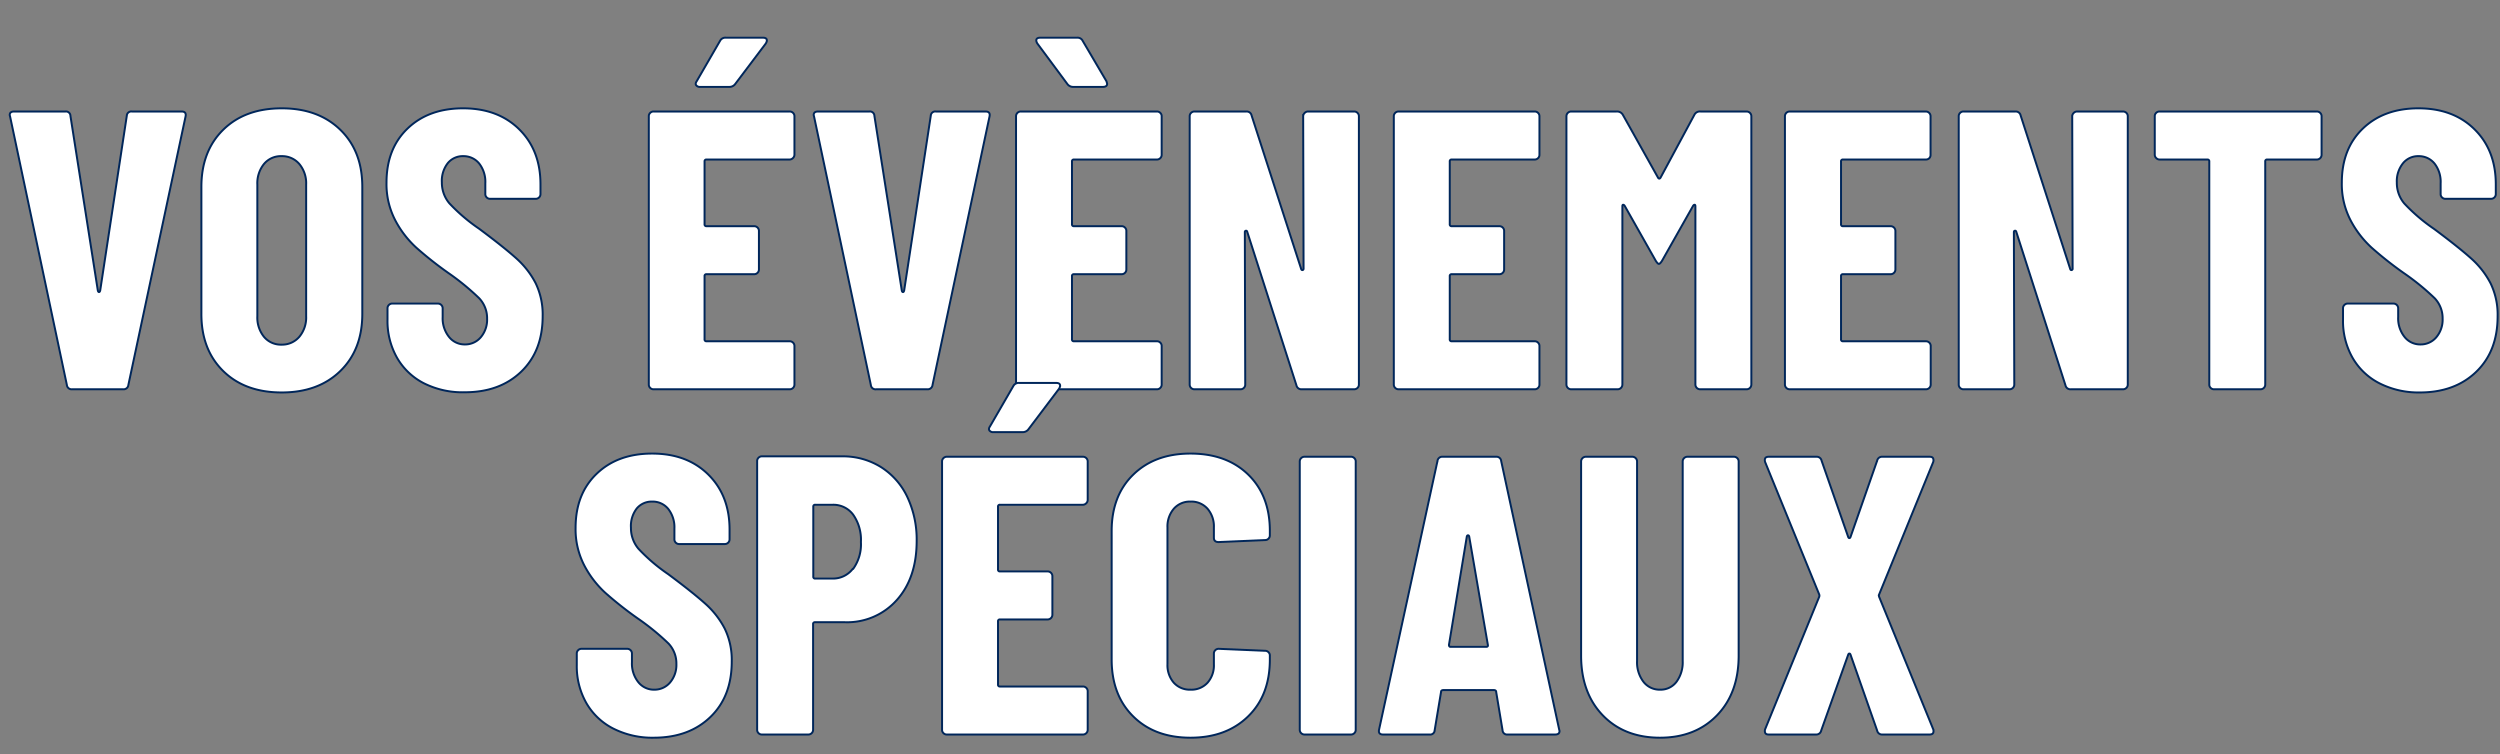
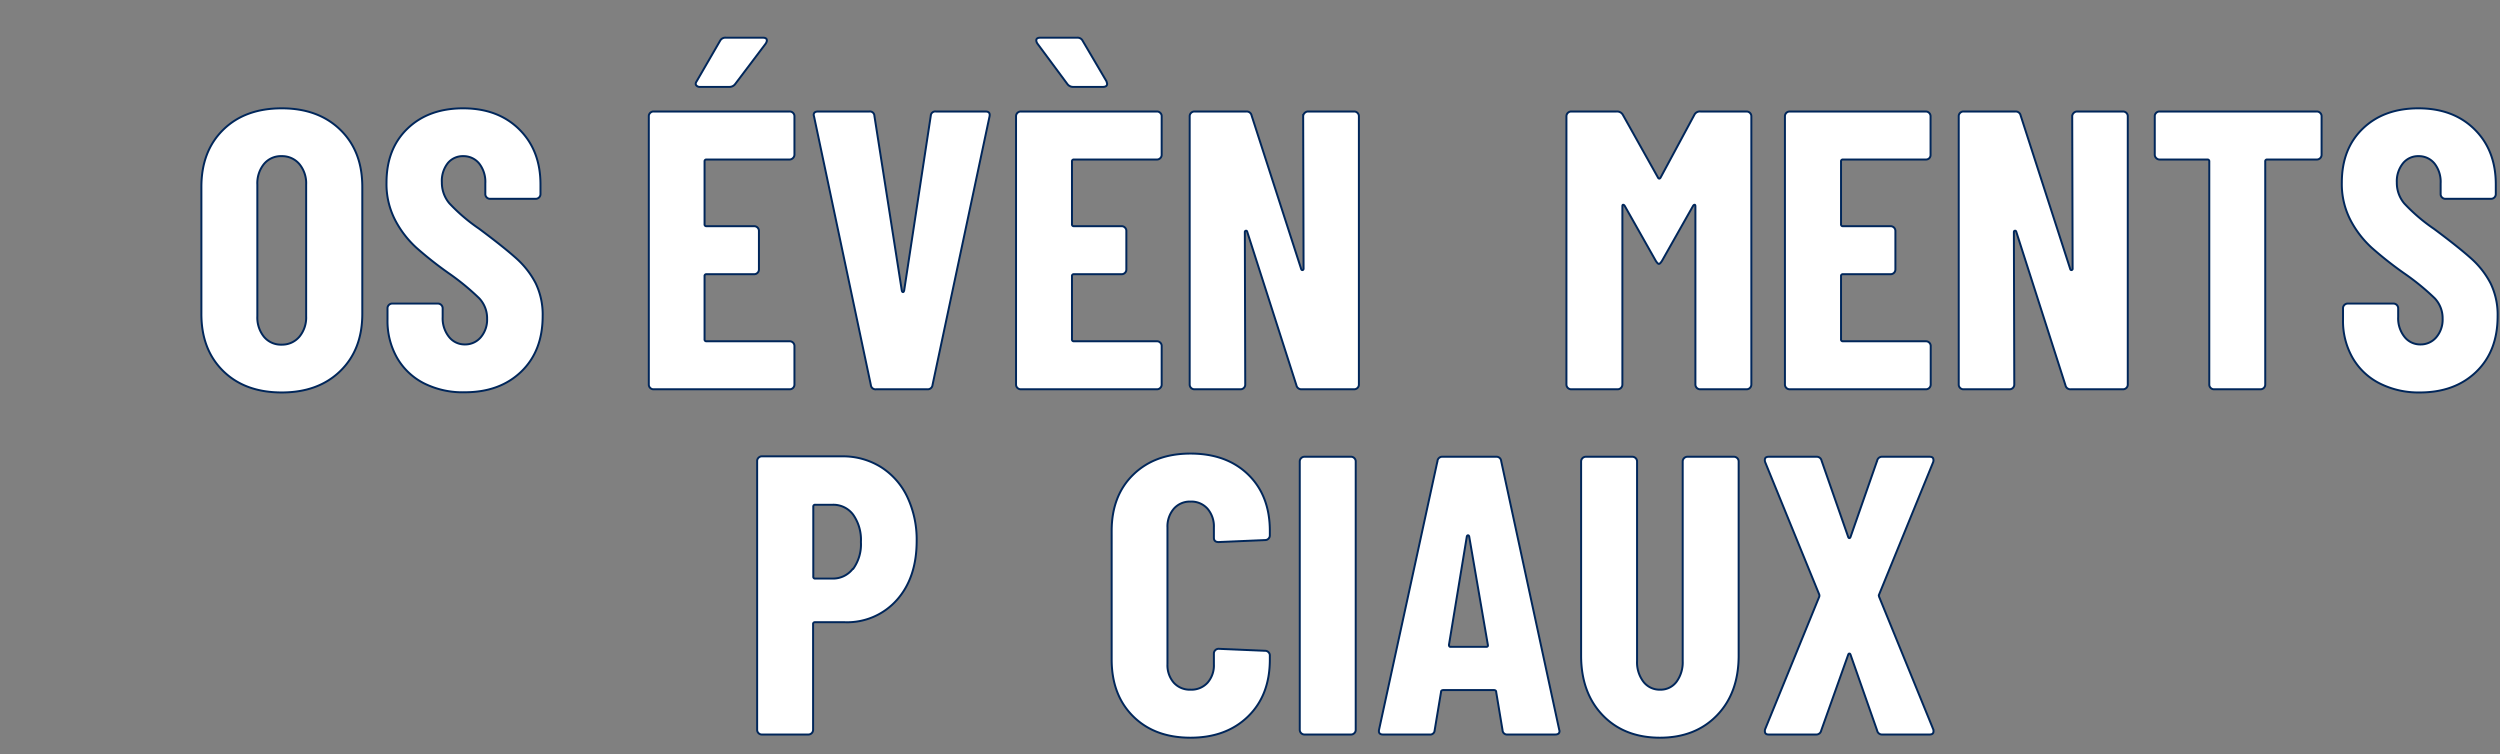
<svg xmlns="http://www.w3.org/2000/svg" id="Calque_1" data-name="Calque 1" viewBox="0 0 630 190">
  <rect x="0" y="0" width="630" height="190" fill="#808080" stroke="none" />
  <title>croisieres-evenements-speciaux-lac-annecy</title>
-   <path d="M16.85,97,2.55,29.4l-.1-.4c0-.6.37-.9,1.1-.9h12.9a1.13,1.13,0,0,1,1.3,1.1l6.9,44c.07.27.17.4.3.4s.23-.13.3-.4l6.7-44a1.13,1.13,0,0,1,1.3-1.1h12.5c.87,0,1.2.43,1,1.3L32.35,97a1.2,1.2,0,0,1-1.3,1.1H18.15A1.2,1.2,0,0,1,16.85,97Z" fill="#ffffff" class="uk-stroke-default" stroke="#00265a" stroke-width="0.5" />
  <path d="M56.25,93.5q-5.51-5.4-5.5-14.4v-32q0-9,5.5-14.4T71,27.3q9.19,0,14.75,5.4t5.55,14.4v32q0,9-5.55,14.4T71,98.9Q61.74,98.9,56.25,93.5Zm19.2-8.65a7.58,7.58,0,0,0,1.7-5.15V46.5a7.58,7.58,0,0,0-1.7-5.15,5.7,5.7,0,0,0-4.5-2,5.52,5.52,0,0,0-4.45,2,7.71,7.71,0,0,0-1.65,5.15V79.7a7.71,7.71,0,0,0,1.65,5.15,5.52,5.52,0,0,0,4.45,2A5.7,5.7,0,0,0,75.45,84.85Z" fill="#ffffff" class="uk-stroke-default" stroke="#00265a" stroke-width="0.5" />
  <path d="M106.85,96.6a16.41,16.41,0,0,1-6.8-6.45,18.74,18.74,0,0,1-2.4-9.55V77.7a1.13,1.13,0,0,1,.35-.85,1.15,1.15,0,0,1,.85-.35h11.5a1.19,1.19,0,0,1,.85.35,1.17,1.17,0,0,1,.35.85v2.2a7.48,7.48,0,0,0,1.6,5,5,5,0,0,0,4,1.9,5.13,5.13,0,0,0,4-1.8,6.85,6.85,0,0,0,1.6-4.7,7.31,7.31,0,0,0-2-5.15A61.09,61.09,0,0,0,113,68.8a93.24,93.24,0,0,1-8.1-6.4,25.21,25.21,0,0,1-5.3-6.9,19.74,19.74,0,0,1-2.2-9.5q0-8.51,5.3-13.6t14-5.1q8.79,0,14.15,5.3t5.35,13.9v2.4a1.17,1.17,0,0,1-.35.85,1.19,1.19,0,0,1-.85.35h-11.5a1.15,1.15,0,0,1-.85-.35,1.13,1.13,0,0,1-.35-.85V46.2a7.46,7.46,0,0,0-1.55-5,5.06,5.06,0,0,0-4-1.85,4.88,4.88,0,0,0-3.9,1.75,7.22,7.22,0,0,0-1.5,4.85,8.06,8.06,0,0,0,1.9,5.3,44.72,44.72,0,0,0,7.5,6.4q6.19,4.61,9.35,7.45a21.85,21.85,0,0,1,4.9,6.3,18.13,18.13,0,0,1,1.75,8.25q0,8.8-5.4,14t-14.2,5.2A21.73,21.73,0,0,1,106.85,96.6Z" fill="#ffffff" class="uk-stroke-default" stroke="#00265a" stroke-width="0.5" />
  <path d="M199.8,39.85a1.19,1.19,0,0,1-.85.35h-20.9a.44.44,0,0,0-.5.5V56.5a.44.44,0,0,0,.5.5h12a1.19,1.19,0,0,1,.85.35,1.17,1.17,0,0,1,.35.85v9.7a1.17,1.17,0,0,1-.35.85,1.19,1.19,0,0,1-.85.35h-12a.44.44,0,0,0-.5.5V85.5a.44.44,0,0,0,.5.5H199a1.19,1.19,0,0,1,.85.35,1.17,1.17,0,0,1,.35.85v9.7a1.17,1.17,0,0,1-.35.85,1.19,1.19,0,0,1-.85.35h-34.3a1.15,1.15,0,0,1-.85-.35,1.13,1.13,0,0,1-.35-.85V29.3a1.13,1.13,0,0,1,.35-.85,1.15,1.15,0,0,1,.85-.35H199a1.19,1.19,0,0,1,.85.35,1.17,1.17,0,0,1,.35.85V39A1.17,1.17,0,0,1,199.8,39.85ZM175.45,21.5c-.2-.27-.17-.6.1-1l5.9-10.2a1.51,1.51,0,0,1,1.5-.8h9.3c.66,0,1,.23,1,.7a1.7,1.7,0,0,1-.3.8l-7.7,10.2a1.79,1.79,0,0,1-1.4.7h-7.4A1.16,1.16,0,0,1,175.45,21.5Z" fill="#ffffff" class="uk-stroke-default" stroke="#00265a" stroke-width="0.5" />
  <path d="M219.45,97l-14.3-67.6-.1-.4c0-.6.36-.9,1.1-.9h12.9a1.13,1.13,0,0,1,1.3,1.1l6.9,44c.06.27.16.4.3.4s.23-.13.3-.4l6.7-44a1.13,1.13,0,0,1,1.3-1.1h12.5c.86,0,1.2.43,1,1.3L235,97a1.21,1.21,0,0,1-1.3,1.1h-12.9A1.19,1.19,0,0,1,219.45,97Z" fill="#ffffff" class="uk-stroke-default" stroke="#00265a" stroke-width="0.5" />
  <path d="M292.39,39.85a1.15,1.15,0,0,1-.85.35h-20.9a.44.44,0,0,0-.5.5V56.5a.44.44,0,0,0,.5.5h12a1.15,1.15,0,0,1,.85.35,1.13,1.13,0,0,1,.35.85v9.7a1.13,1.13,0,0,1-.35.85,1.15,1.15,0,0,1-.85.35h-12a.44.44,0,0,0-.5.5V85.5a.44.44,0,0,0,.5.5h20.9a1.15,1.15,0,0,1,.85.35,1.13,1.13,0,0,1,.35.85v9.7a1.13,1.13,0,0,1-.35.85,1.15,1.15,0,0,1-.85.35h-34.3a1.19,1.19,0,0,1-.85-.35,1.17,1.17,0,0,1-.35-.85V29.3a1.17,1.17,0,0,1,.35-.85,1.19,1.19,0,0,1,.85-.35h34.3a1.15,1.15,0,0,1,.85.35,1.13,1.13,0,0,1,.35.85V39A1.13,1.13,0,0,1,292.39,39.85ZM279,21.1c0,.53-.36.8-1.1.8h-7.5a1.79,1.79,0,0,1-1.4-.7L261.44,11a1.7,1.7,0,0,1-.3-.8c0-.47.34-.7,1-.7h9.3a1.43,1.43,0,0,1,1.4.8l6,10.2Z" fill="#ffffff" class="uk-stroke-default" stroke="#00265a" stroke-width="0.5" />
  <path d="M328.79,28.45a1.19,1.19,0,0,1,.85-.35h11.6a1.15,1.15,0,0,1,.85.35,1.13,1.13,0,0,1,.35.85V96.9a1.13,1.13,0,0,1-.35.85,1.15,1.15,0,0,1-.85.35H328a1.26,1.26,0,0,1-1.3-1l-12.4-38.7c-.06-.2-.18-.28-.35-.25a.31.31,0,0,0-.25.35l.1,38.4a1.13,1.13,0,0,1-.35.85,1.15,1.15,0,0,1-.85.35H301a1.19,1.19,0,0,1-.85-.35,1.17,1.17,0,0,1-.35-.85V29.3a1.17,1.17,0,0,1,.35-.85,1.19,1.19,0,0,1,.85-.35h13.1a1.25,1.25,0,0,1,1.3,1l12.5,38.7c.07.2.19.28.35.25s.25-.15.25-.35l-.1-38.4A1.17,1.17,0,0,1,328.79,28.45Z" fill="#ffffff" class="uk-stroke-default" stroke="#00265a" stroke-width="0.5" />
-   <path d="M387.59,39.85a1.15,1.15,0,0,1-.85.35h-20.9a.44.44,0,0,0-.5.5V56.5a.44.44,0,0,0,.5.5h12a1.15,1.15,0,0,1,.85.35,1.13,1.13,0,0,1,.35.85v9.7a1.13,1.13,0,0,1-.35.85,1.15,1.15,0,0,1-.85.35h-12a.44.44,0,0,0-.5.5V85.5a.44.44,0,0,0,.5.5h20.9a1.15,1.15,0,0,1,.85.35,1.13,1.13,0,0,1,.35.85v9.7a1.13,1.13,0,0,1-.35.85,1.15,1.15,0,0,1-.85.35h-34.3a1.19,1.19,0,0,1-.85-.35,1.17,1.17,0,0,1-.35-.85V29.3a1.17,1.17,0,0,1,.35-.85,1.19,1.19,0,0,1,.85-.35h34.3a1.15,1.15,0,0,1,.85.35,1.13,1.13,0,0,1,.35.85V39A1.13,1.13,0,0,1,387.59,39.85Z" fill="#ffffff" class="uk-stroke-default" stroke="#00265a" stroke-width="0.5" />
  <path d="M428.54,28.1h11.6a1.2,1.2,0,0,1,1.2,1.2V96.9a1.2,1.2,0,0,1-1.2,1.2h-11.7a1.2,1.2,0,0,1-1.2-1.2V52c0-.27-.07-.4-.2-.4s-.27.1-.4.3l-7.8,13.8c-.33.53-.6.8-.8.8s-.47-.27-.8-.8l-7.8-13.8c-.13-.2-.27-.3-.4-.3s-.2.13-.2.4V96.9a1.2,1.2,0,0,1-1.2,1.2h-11.7a1.2,1.2,0,0,1-1.2-1.2V29.3a1.2,1.2,0,0,1,1.2-1.2h11.5a1.65,1.65,0,0,1,1.5.8l8.9,15.9q.3.41.6,0L427,28.9A1.53,1.53,0,0,1,428.54,28.1Z" fill="#ffffff" class="uk-stroke-default" stroke="#00265a" stroke-width="0.5" />
  <path d="M486.19,39.85a1.17,1.17,0,0,1-.85.35h-20.9a.44.44,0,0,0-.5.5V56.5a.44.44,0,0,0,.5.5h12a1.2,1.2,0,0,1,1.2,1.2v9.7a1.2,1.2,0,0,1-1.2,1.2h-12a.44.44,0,0,0-.5.5V85.5a.44.44,0,0,0,.5.5h20.9a1.2,1.2,0,0,1,1.2,1.2v9.7a1.2,1.2,0,0,1-1.2,1.2H451a1.2,1.2,0,0,1-1.2-1.2V29.3a1.2,1.2,0,0,1,1.2-1.2h34.3a1.2,1.2,0,0,1,1.2,1.2V39A1.17,1.17,0,0,1,486.19,39.85Z" fill="#ffffff" class="uk-stroke-default" stroke="#00265a" stroke-width="0.5" />
  <path d="M522.59,28.45a1.17,1.17,0,0,1,.85-.35H535a1.19,1.19,0,0,1,.85.35,1.17,1.17,0,0,1,.35.85V96.9a1.17,1.17,0,0,1-.35.85,1.19,1.19,0,0,1-.85.35h-13.2a1.25,1.25,0,0,1-1.3-1l-12.4-38.7c-.07-.2-.18-.28-.35-.25s-.25.15-.25.35l.1,38.4a1.17,1.17,0,0,1-.35.85,1.19,1.19,0,0,1-.85.35h-11.6a1.15,1.15,0,0,1-.85-.35,1.13,1.13,0,0,1-.35-.85V29.3a1.13,1.13,0,0,1,.35-.85,1.15,1.15,0,0,1,.85-.35h13.1a1.25,1.25,0,0,1,1.3,1l12.5,38.7c.06.2.18.28.35.25a.31.31,0,0,0,.25-.35l-.1-38.4A1.17,1.17,0,0,1,522.59,28.45Z" fill="#ffffff" class="uk-stroke-default" stroke="#00265a" stroke-width="0.5" />
  <path d="M584.69,28.45a1.17,1.17,0,0,1,.35.85V39a1.17,1.17,0,0,1-.35.85,1.19,1.19,0,0,1-.85.35h-12.5a.44.44,0,0,0-.5.5V96.9a1.17,1.17,0,0,1-.35.85,1.19,1.19,0,0,1-.85.35h-11.7a1.15,1.15,0,0,1-.85-.35,1.13,1.13,0,0,1-.35-.85V40.7a.44.44,0,0,0-.5-.5h-12a1.15,1.15,0,0,1-.85-.35A1.13,1.13,0,0,1,543,39V29.3a1.13,1.13,0,0,1,.35-.85,1.15,1.15,0,0,1,.85-.35h39.6A1.19,1.19,0,0,1,584.69,28.45Z" fill="#ffffff" class="uk-stroke-default" stroke="#00265a" stroke-width="0.5" />
  <path d="M599.64,96.6a16.41,16.41,0,0,1-6.8-6.45,18.74,18.74,0,0,1-2.4-9.55V77.7a1.13,1.13,0,0,1,.35-.85,1.15,1.15,0,0,1,.85-.35h11.5a1.19,1.19,0,0,1,.85.35,1.17,1.17,0,0,1,.35.85v2.2a7.48,7.48,0,0,0,1.6,5,5,5,0,0,0,4,1.9,5.13,5.13,0,0,0,4-1.8,6.85,6.85,0,0,0,1.6-4.7,7.31,7.31,0,0,0-2-5.15,61.09,61.09,0,0,0-7.8-6.35,93.24,93.24,0,0,1-8.1-6.4,25.21,25.21,0,0,1-5.3-6.9,19.74,19.74,0,0,1-2.2-9.5q0-8.51,5.3-13.6t14-5.1q8.79,0,14.15,5.3t5.35,13.9v2.4a1.17,1.17,0,0,1-.35.85,1.19,1.19,0,0,1-.85.35h-11.5a1.15,1.15,0,0,1-.85-.35,1.13,1.13,0,0,1-.35-.85V46.2a7.46,7.46,0,0,0-1.55-5,5.06,5.06,0,0,0-4-1.85,4.88,4.88,0,0,0-3.9,1.75A7.22,7.22,0,0,0,604,46a8.06,8.06,0,0,0,1.9,5.3,44.72,44.72,0,0,0,7.5,6.4q6.19,4.61,9.35,7.45a21.85,21.85,0,0,1,4.9,6.3,18.13,18.13,0,0,1,1.75,8.25q0,8.8-5.4,14t-14.2,5.2A21.73,21.73,0,0,1,599.64,96.6Z" fill="#ffffff" class="uk-stroke-default" stroke="#00265a" stroke-width="0.5" />
-   <path d="M154.55,183.6a16.41,16.41,0,0,1-6.8-6.45,18.74,18.74,0,0,1-2.4-9.55v-2.9a1.13,1.13,0,0,1,.35-.85,1.15,1.15,0,0,1,.85-.35h11.5a1.19,1.19,0,0,1,.85.35,1.17,1.17,0,0,1,.35.85v2.2a7.48,7.48,0,0,0,1.6,5,5,5,0,0,0,4,1.9,5.13,5.13,0,0,0,4-1.8,6.85,6.85,0,0,0,1.6-4.7,7.31,7.31,0,0,0-2-5.15,61.09,61.09,0,0,0-7.8-6.35,93.24,93.24,0,0,1-8.1-6.4,25.21,25.21,0,0,1-5.3-6.9,19.74,19.74,0,0,1-2.2-9.5q0-8.5,5.3-13.6t14-5.1q8.79,0,14.15,5.3t5.35,13.9v2.4a1.17,1.17,0,0,1-.35.85,1.19,1.19,0,0,1-.85.35h-11.5a1.15,1.15,0,0,1-.85-.35,1.13,1.13,0,0,1-.35-.85v-2.7a7.46,7.46,0,0,0-1.55-4.95,5.06,5.06,0,0,0-4.05-1.85,4.88,4.88,0,0,0-3.9,1.75A7.22,7.22,0,0,0,159,133a8.06,8.06,0,0,0,1.9,5.3,44.72,44.72,0,0,0,7.5,6.4q6.19,4.61,9.35,7.45a21.85,21.85,0,0,1,4.9,6.3,18.13,18.13,0,0,1,1.75,8.25q0,8.81-5.4,14t-14.2,5.2A21.73,21.73,0,0,1,154.55,183.6Z" fill="#ffffff" class="uk-stroke-default" stroke="#00265a" stroke-width="0.5" />
  <path d="M222,117.7a18,18,0,0,1,6.65,7.55A25.12,25.12,0,0,1,231,136.3q0,9.3-5,14.9a16.75,16.75,0,0,1-13.1,5.6h-7.5a.44.44,0,0,0-.5.5v26.6a1.17,1.17,0,0,1-.35.85,1.19,1.19,0,0,1-.85.35H192a1.15,1.15,0,0,1-.85-.35,1.13,1.13,0,0,1-.35-.85V116.2a1.13,1.13,0,0,1,.35-.85A1.15,1.15,0,0,1,192,115h20.2A18.06,18.06,0,0,1,222,117.7Zm-7,25.65a10.55,10.55,0,0,0,1.95-6.75,11,11,0,0,0-1.95-6.9,6.21,6.21,0,0,0-5.15-2.5h-4.4a.44.44,0,0,0-.5.5v17.6a.44.44,0,0,0,.5.5h4.4A6.27,6.27,0,0,0,214.9,143.35Z" fill="#ffffff" class="uk-stroke-default" stroke="#00265a" stroke-width="0.5" />
-   <path d="M273.7,126.85a1.19,1.19,0,0,1-.85.35H252a.44.44,0,0,0-.5.5v15.8a.44.44,0,0,0,.5.5h12a1.19,1.19,0,0,1,.85.35,1.17,1.17,0,0,1,.35.85v9.7a1.17,1.17,0,0,1-.35.85,1.19,1.19,0,0,1-.85.35H252a.44.44,0,0,0-.5.5v15.9a.44.44,0,0,0,.5.5h20.9a1.19,1.19,0,0,1,.85.35,1.17,1.17,0,0,1,.35.85v9.7a1.17,1.17,0,0,1-.35.85,1.19,1.19,0,0,1-.85.35h-34.3a1.15,1.15,0,0,1-.85-.35,1.13,1.13,0,0,1-.35-.85V116.3a1.13,1.13,0,0,1,.35-.85,1.15,1.15,0,0,1,.85-.35h34.3a1.19,1.19,0,0,1,.85.35,1.17,1.17,0,0,1,.35.85V126A1.17,1.17,0,0,1,273.7,126.85ZM249.35,108.5c-.2-.27-.17-.6.1-1l5.9-10.2a1.51,1.51,0,0,1,1.5-.8h9.3c.66,0,1,.23,1,.7a1.7,1.7,0,0,1-.3.8l-7.7,10.2a1.79,1.79,0,0,1-1.4.7h-7.4A1.16,1.16,0,0,1,249.35,108.5Z" fill="#ffffff" class="uk-stroke-default" stroke="#00265a" stroke-width="0.5" />
  <path d="M285.59,180.55q-5.44-5.36-5.45-14.35V133.8q0-8.9,5.45-14.2T300,114.3q9.1,0,14.55,5.3T320,133.8v1.1a1.13,1.13,0,0,1-.35.85,1.15,1.15,0,0,1-.85.35l-11.7.5c-.8,0-1.2-.37-1.2-1.1v-2.6a6.8,6.8,0,0,0-1.6-4.7,5.46,5.46,0,0,0-4.3-1.8,5.36,5.36,0,0,0-4.2,1.8,6.85,6.85,0,0,0-1.6,4.7v34.5a6.67,6.67,0,0,0,1.6,4.65,5.42,5.42,0,0,0,4.2,1.75,5.52,5.52,0,0,0,4.3-1.75,6.62,6.62,0,0,0,1.6-4.65v-2.7a1.17,1.17,0,0,1,.35-.85,1.19,1.19,0,0,1,.85-.35l11.7.5a1.15,1.15,0,0,1,.85.35,1.13,1.13,0,0,1,.35.85v1q0,9-5.5,14.35T300,185.9Q291,185.9,285.59,180.55Z" fill="#ffffff" class="uk-stroke-default" stroke="#00265a" stroke-width="0.5" />
  <path d="M327.89,184.75a1.17,1.17,0,0,1-.35-.85V116.3a1.17,1.17,0,0,1,.35-.85,1.19,1.19,0,0,1,.85-.35h11.7a1.15,1.15,0,0,1,.85.35,1.13,1.13,0,0,1,.35.85v67.6a1.13,1.13,0,0,1-.35.85,1.15,1.15,0,0,1-.85.35h-11.7A1.19,1.19,0,0,1,327.89,184.75Z" fill="#ffffff" class="uk-stroke-default" stroke="#00265a" stroke-width="0.5" />
  <path d="M378.64,184l-1.6-9.6c0-.33-.2-.5-.6-.5h-12.7c-.4,0-.6.17-.6.5l-1.6,9.6a1.13,1.13,0,0,1-1.3,1.1h-11.7c-.86,0-1.2-.43-1-1.3l14.7-67.6a1.21,1.21,0,0,1,1.3-1.1H377a1.19,1.19,0,0,1,1.3,1.1l14.6,67.6.1.4c0,.6-.36.9-1.1.9h-12A1.13,1.13,0,0,1,378.64,184Zm-13.1-21h9c.34,0,.47-.17.4-.5l-4.7-27.3q-.09-.3-.3-.3t-.3.3l-4.5,27.3C365.14,162.83,365.28,163,365.54,163Z" fill="#ffffff" class="uk-stroke-default" stroke="#00265a" stroke-width="0.5" />
  <path d="M403.89,180.25q-5.44-5.66-5.45-15.05V116.3a1.2,1.2,0,0,1,1.2-1.2h11.7a1.2,1.2,0,0,1,1.2,1.2v50.3a8.05,8.05,0,0,0,1.6,5.2,5.14,5.14,0,0,0,4.2,2,5,5,0,0,0,4.15-2,8.27,8.27,0,0,0,1.55-5.2V116.3a1.17,1.17,0,0,1,.35-.85,1.19,1.19,0,0,1,.85-.35h11.7a1.2,1.2,0,0,1,1.2,1.2v48.9q0,9.41-5.45,15.05t-14.35,5.65Q409.34,185.9,403.89,180.25Z" fill="#ffffff" class="uk-stroke-default" stroke="#00265a" stroke-width="0.5" />
  <path d="M444.84,184.7a1.32,1.32,0,0,1,0-1l13.6-33.3a.88.88,0,0,0,0-.6l-13.6-33.3a1.33,1.33,0,0,1-.1-.6c0-.53.33-.8,1-.8h12a1.25,1.25,0,0,1,1.3,1l6.7,19.2q.11.3.3.3t.3-.3l6.7-19.2a1.25,1.25,0,0,1,1.3-1h11.9c.47,0,.77.13.9.4a1.32,1.32,0,0,1,0,1l-13.6,33.3a.88.88,0,0,0,0,.6l13.6,33.3a1.33,1.33,0,0,1,.1.6c0,.53-.33.8-1,.8h-11.9a1.25,1.25,0,0,1-1.3-1l-6.7-19.1q-.1-.3-.3-.3t-.3.3l-6.8,19.1a1.25,1.25,0,0,1-1.3,1h-11.9C445.27,185.1,445,185,444.84,184.7Z" fill="#ffffff" class="uk-stroke-default" stroke="#00265a" stroke-width="0.5" />
  <animate attributeName="fill-opacity" values="0.1;1" dur="4s" repeatCount="1" />
</svg>